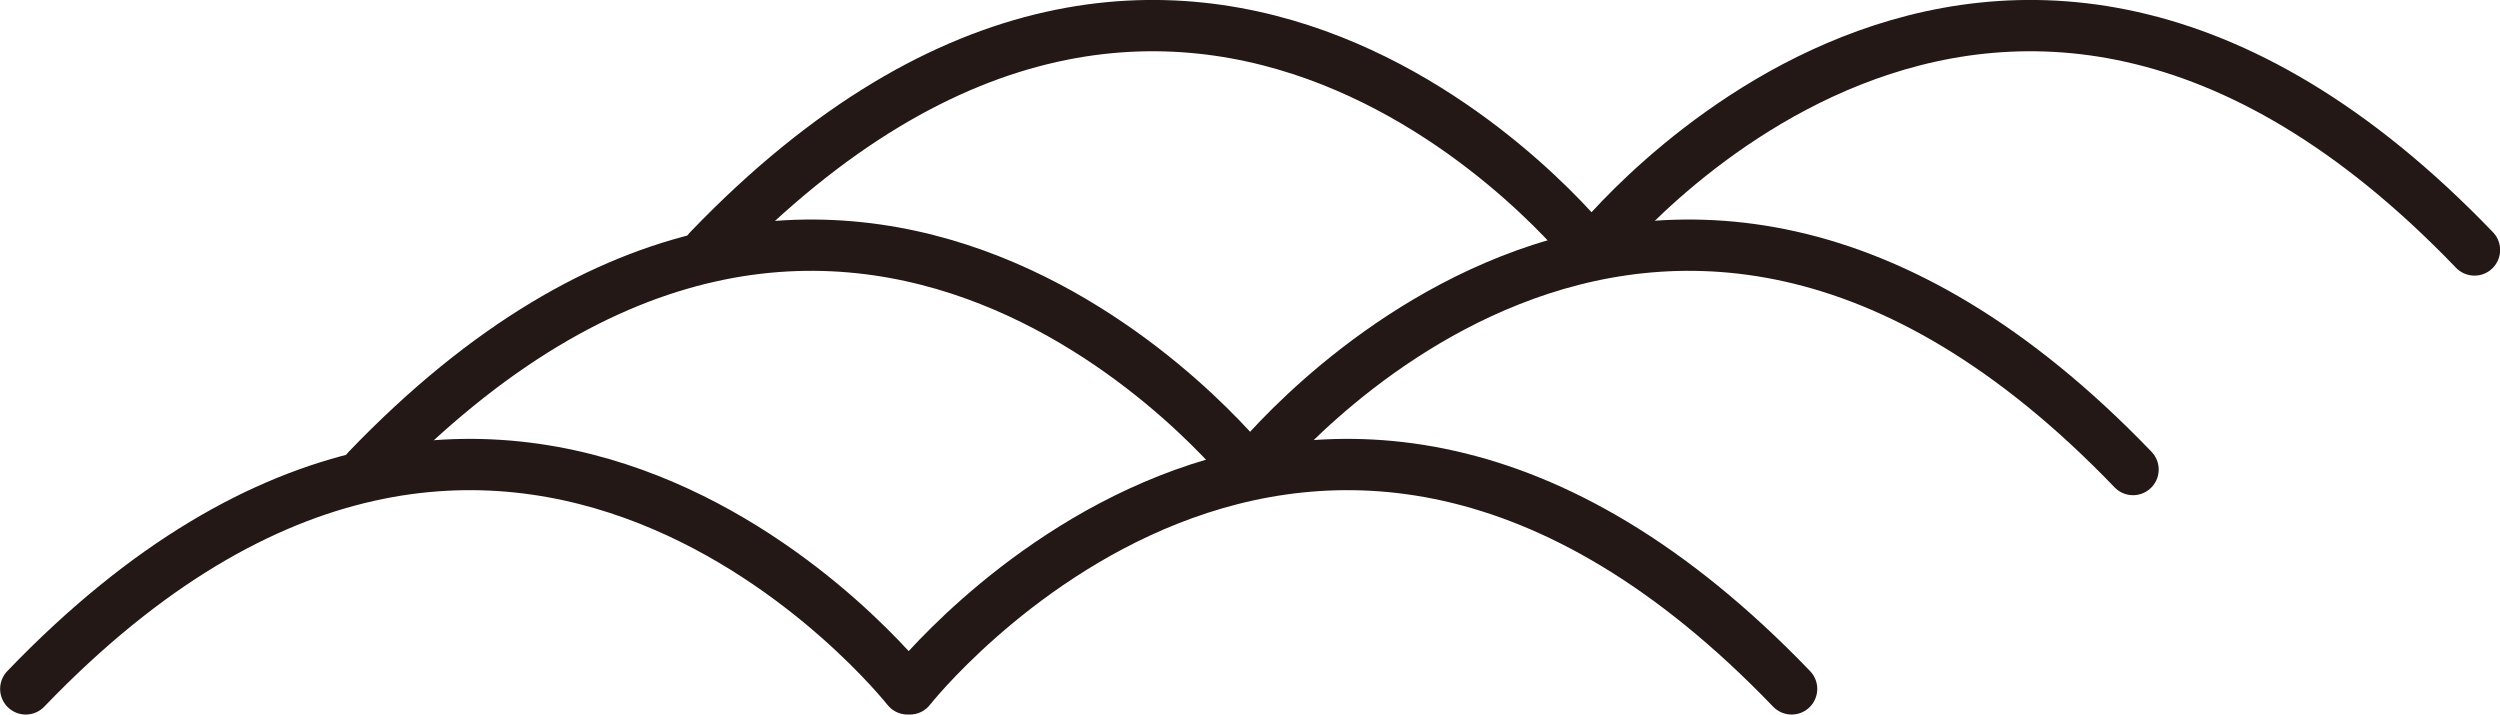
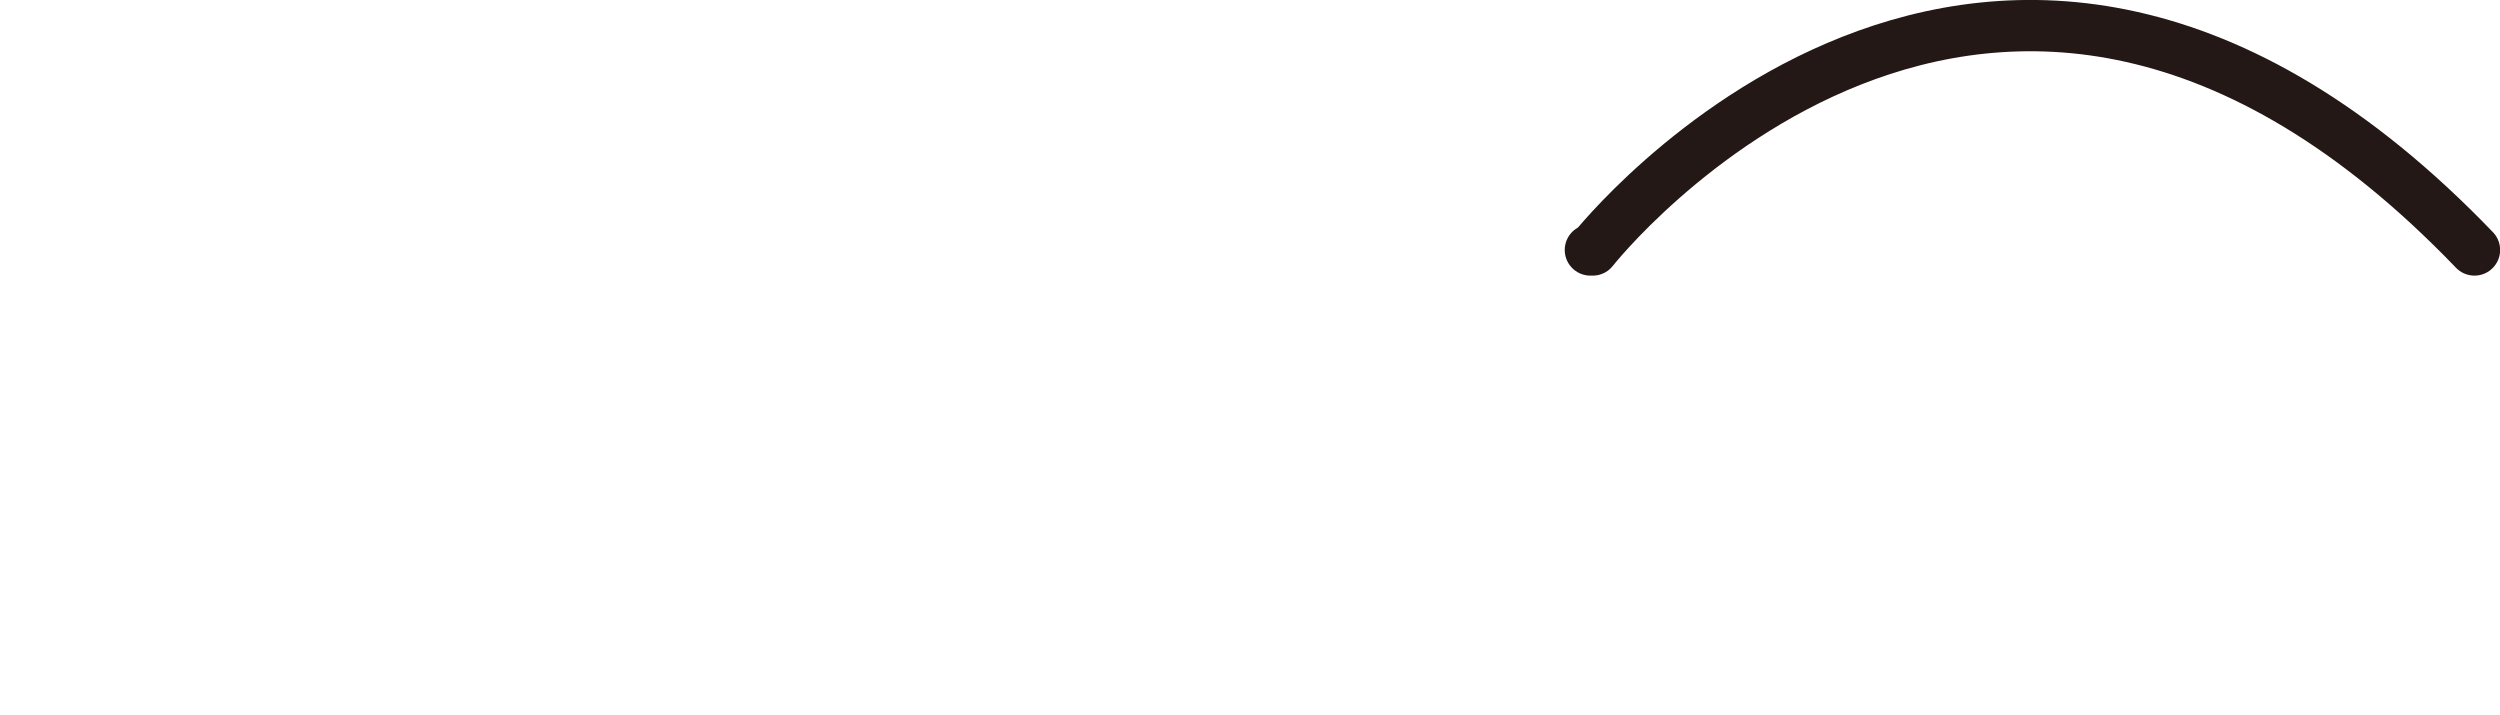
<svg xmlns="http://www.w3.org/2000/svg" id="_レイヤー_2" viewBox="0 0 107.71 30.79">
  <defs>
    <style>.cls-1{fill:none;stroke:#231815;stroke-linecap:round;stroke-linejoin:round;stroke-width:2.21px;}</style>
  </defs>
  <g id="img">
-     <path class="cls-1" d="M77.19,29.68c-20.9-21.75-37.99,0-37.99,0h-.1s-17.1-21.75-37.99,0" />
-     <path class="cls-1" d="M91.9,20.23c-20.9-21.75-37.99,0-37.99,0h-.1s-17.1-21.75-37.99,0" />
-     <path class="cls-1" d="M106.61,10.77c-20.9-21.75-37.99,0-37.99,0h-.1s-17.1-21.75-37.99,0" />
+     <path class="cls-1" d="M106.61,10.77c-20.9-21.75-37.99,0-37.99,0h-.1" />
  </g>
</svg>